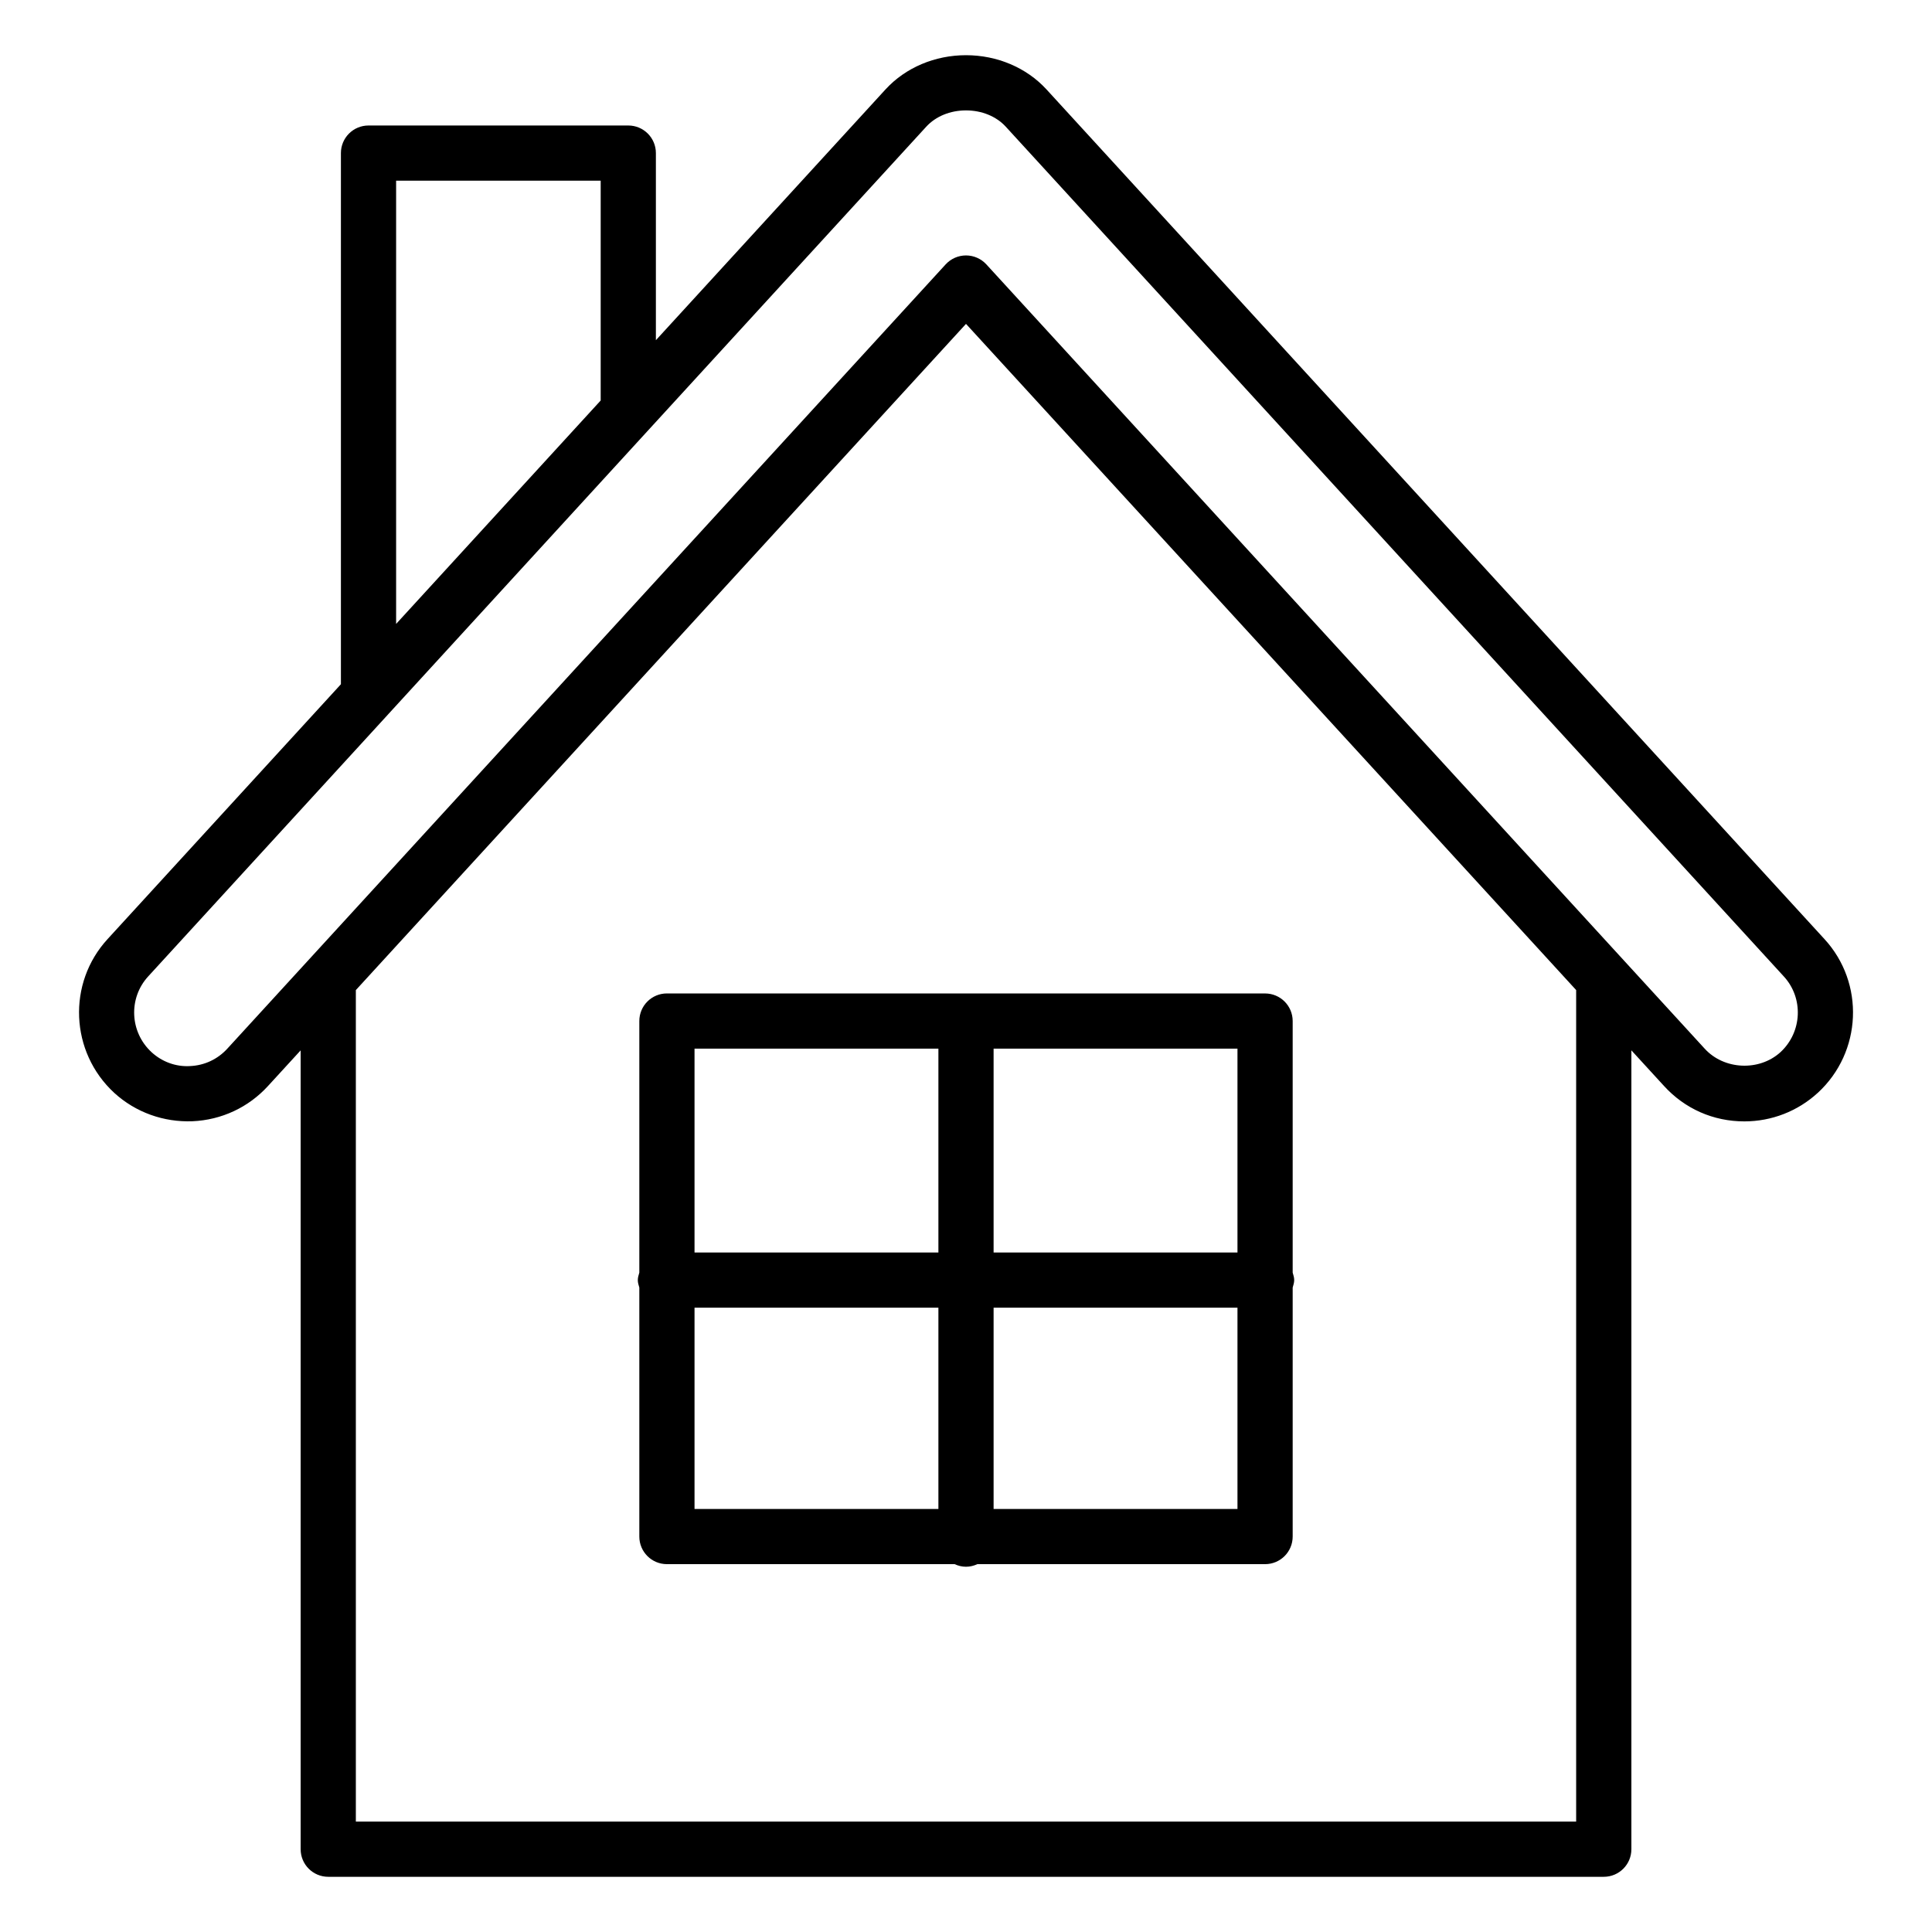
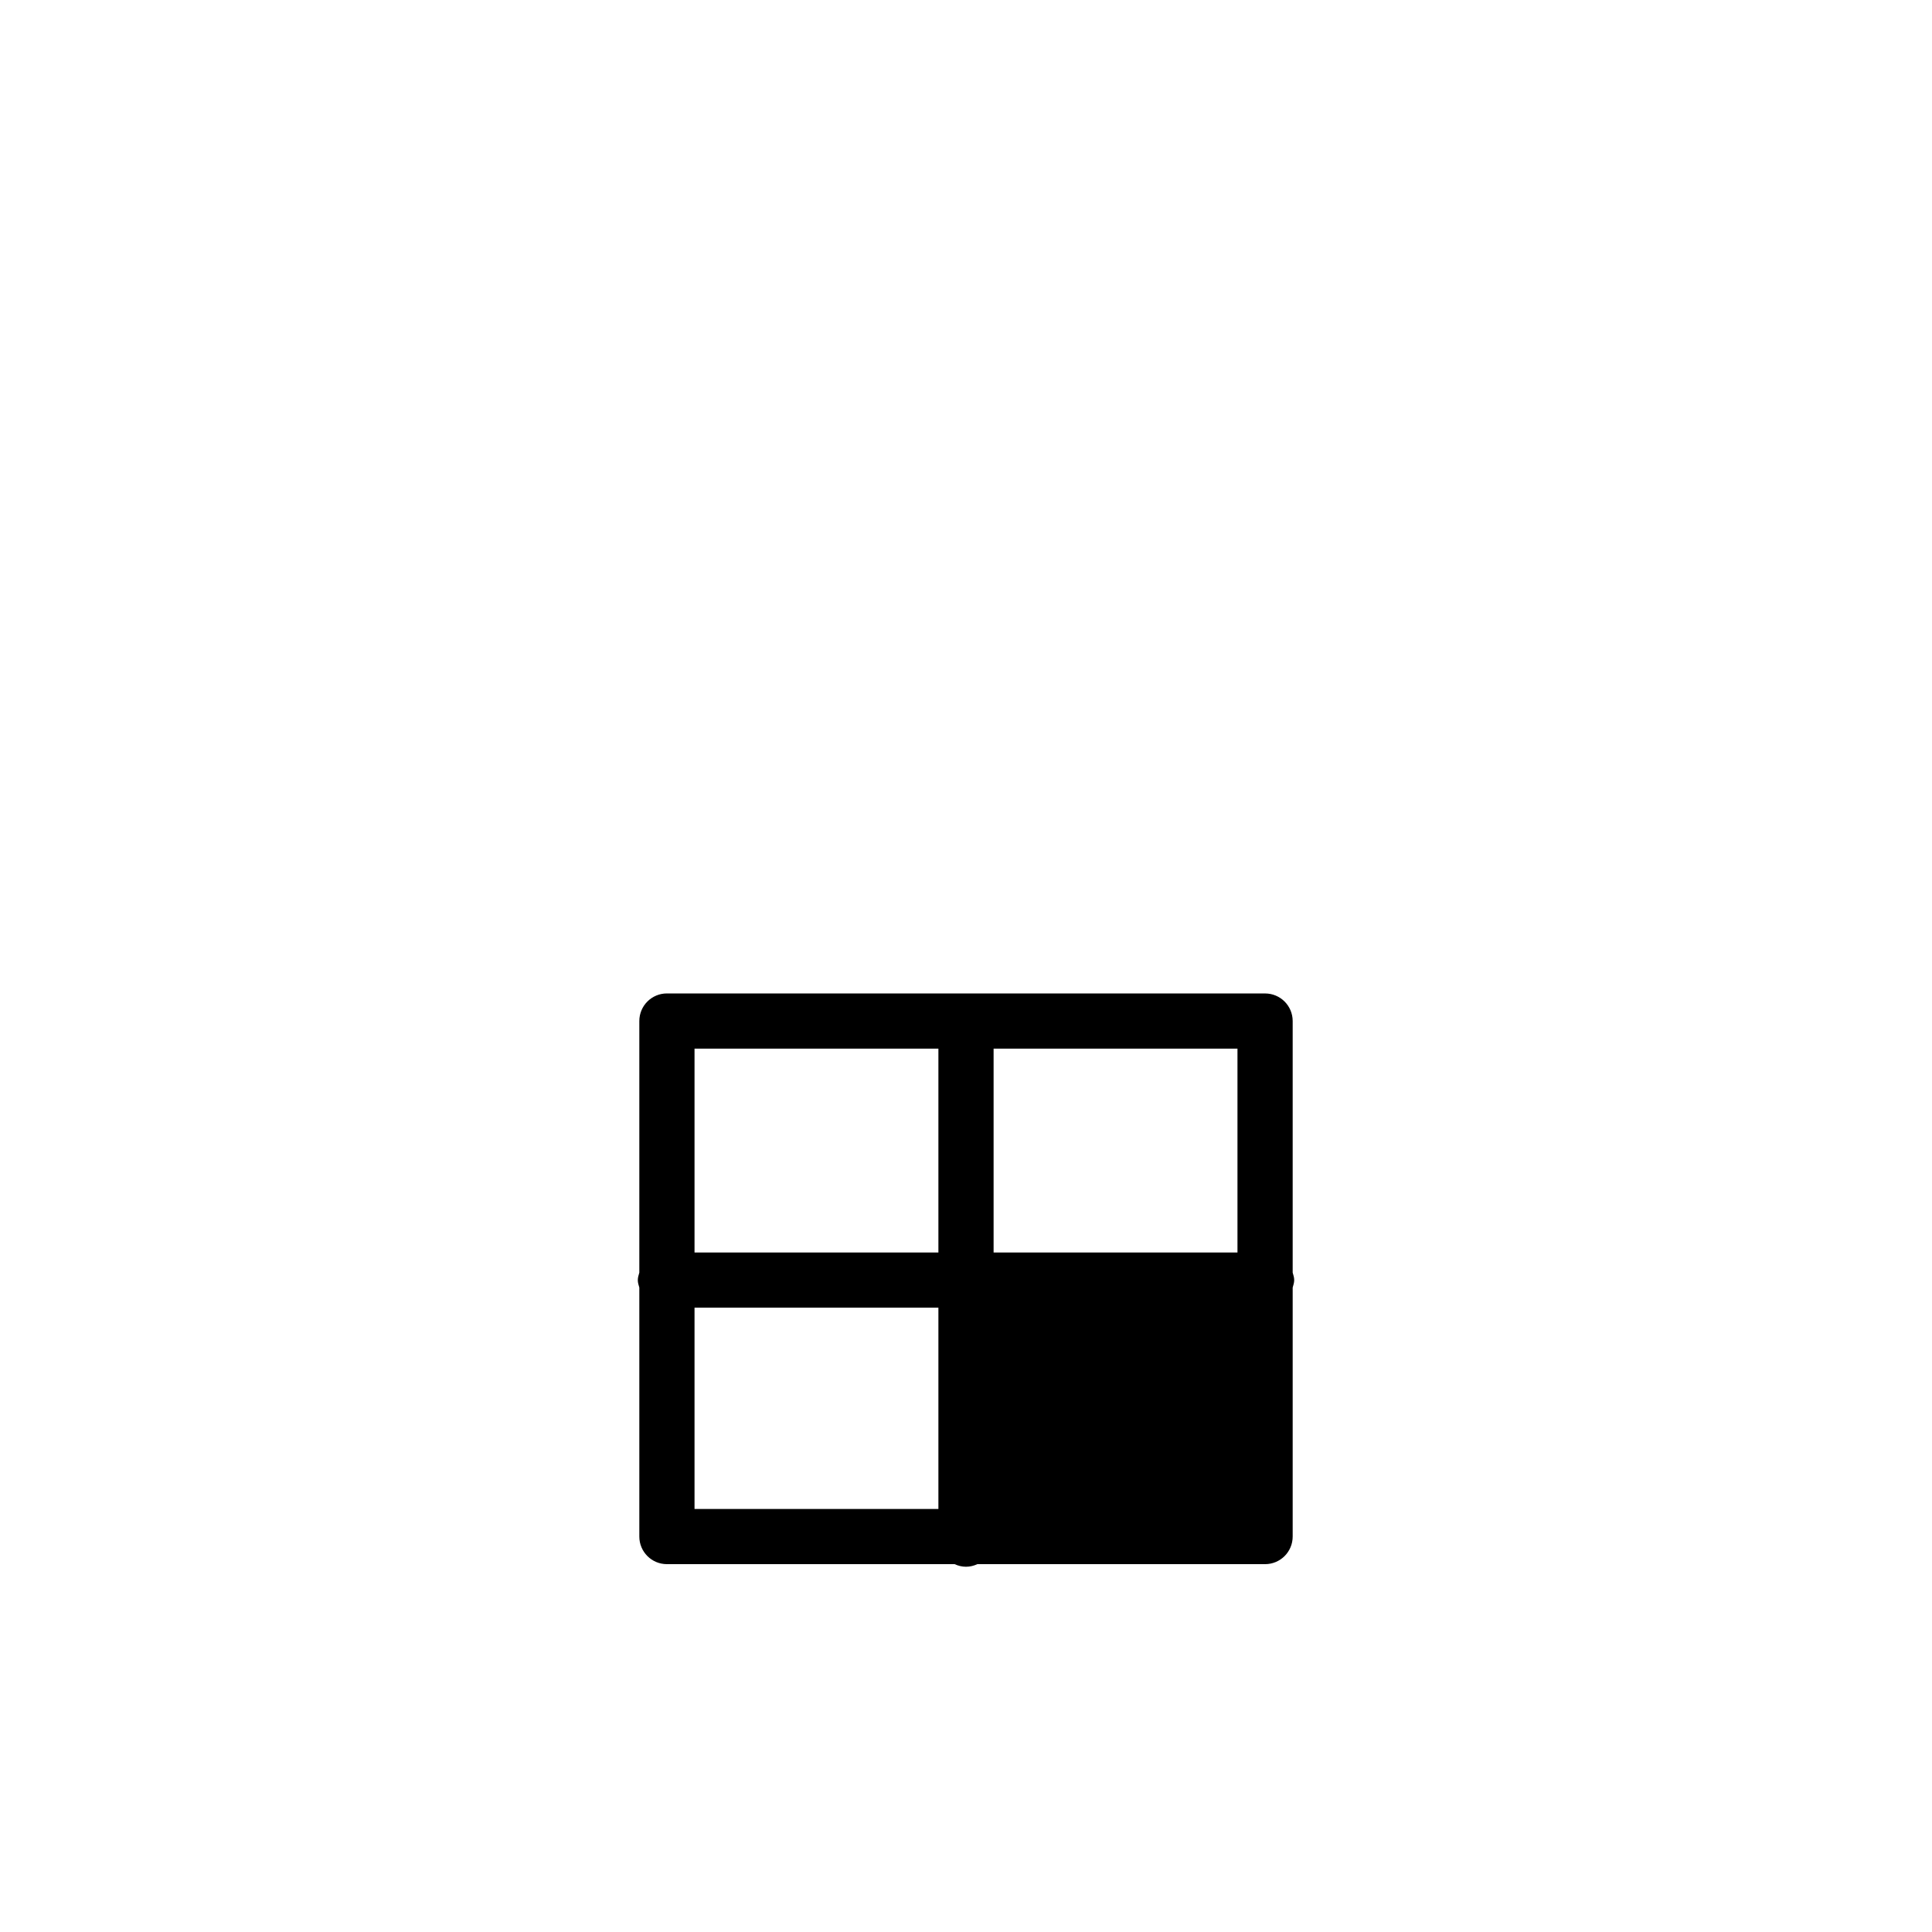
<svg xmlns="http://www.w3.org/2000/svg" height="100px" width="100px" fill="#000000" version="1.1" x="0px" y="0px" viewBox="0 0 70 70" style="enable-background:new 0 0 70 70;" xml:space="preserve">
-   <path d="M22.764,4.547h-9.412c-0.553,0-1,0.447-1,1v19.244l-8.451,9.23  c-1.471,1.598-1.365,4.098,0.239,5.576C4.916,40.306,5.933,40.665,6.974,40.625  c1.055-0.047,2.027-0.501,2.738-1.279l1.181-1.289V67c0,0.553,0.447,1,1,1h46.215  c0.553,0,1-0.447,1-1V38.056l1.179,1.287c0.755,0.83,1.79,1.287,2.913,1.287  c0.988,0,1.934-0.367,2.661-1.034c0.001,0,0.002-0.001,0.003-0.002  c1.602-1.476,1.707-3.976,0.238-5.571L37.909,3.232C37.187,2.449,36.126,2,35,2  c-0.001,0-0.001,0-0.001,0C33.873,2,32.812,2.449,32.089,3.234l-8.325,9.092V5.547  C23.764,4.994,23.316,4.547,22.764,4.547z M14.352,6.547h7.412v7.964l-7.412,8.095  V6.547z M57.107,66H12.893V35.873L35,11.735l22.107,24.137V66z M33.562,4.588  C33.906,4.214,34.43,4,34.999,4c0,0,0,0,0.001,0c0.569,0,1.094,0.214,1.437,0.586  l28.192,30.79c0.724,0.785,0.67,2.017-0.119,2.746  c-0.769,0.7-2.045,0.644-2.747-0.128L35.737,9.579  C35.548,9.373,35.28,9.255,35,9.255s-0.548,0.118-0.737,0.324L8.236,37.995  c-0.351,0.385-0.83,0.608-1.35,0.631c-0.517,0.031-1.016-0.156-1.395-0.503  c-0.791-0.729-0.845-1.961-0.119-2.749l8.683-9.483  c0.002-0.002,0.004-0.004,0.005-0.006l9.404-10.271  c0.004-0.004,0.007-0.008,0.011-0.012L33.562,4.588z" />
-   <path d="M24.164,35.994c-0.553,0-1,0.447-1,1v9.115  c-0.025,0.088-0.055,0.175-0.055,0.271s0.029,0.183,0.055,0.271v9.021  c0,0.553,0.447,1,1,1h10.424c0.126,0.058,0.264,0.094,0.412,0.094  s0.286-0.036,0.412-0.094h10.424c0.553,0,1-0.447,1-1v-9.021  c0.025-0.088,0.055-0.175,0.055-0.271s-0.029-0.183-0.055-0.271v-9.114  c0-0.553-0.447-1-1-1H24.164z M34,37.994v7.386h-8.836v-7.386H34z M25.164,47.38H34v7.292  h-8.836V47.38z M36,54.672v-7.292h8.836v7.292H36z M44.836,45.38H36v-7.386h8.836  V45.38z" />
+   <path d="M24.164,35.994c-0.553,0-1,0.447-1,1v9.115  c-0.025,0.088-0.055,0.175-0.055,0.271s0.029,0.183,0.055,0.271v9.021  c0,0.553,0.447,1,1,1h10.424c0.126,0.058,0.264,0.094,0.412,0.094  s0.286-0.036,0.412-0.094h10.424c0.553,0,1-0.447,1-1v-9.021  c0.025-0.088,0.055-0.175,0.055-0.271s-0.029-0.183-0.055-0.271v-9.114  c0-0.553-0.447-1-1-1H24.164z M34,37.994v7.386h-8.836v-7.386H34z M25.164,47.38H34v7.292  h-8.836V47.38z M36,54.672v-7.292h8.836H36z M44.836,45.38H36v-7.386h8.836  V45.38z" />
</svg>